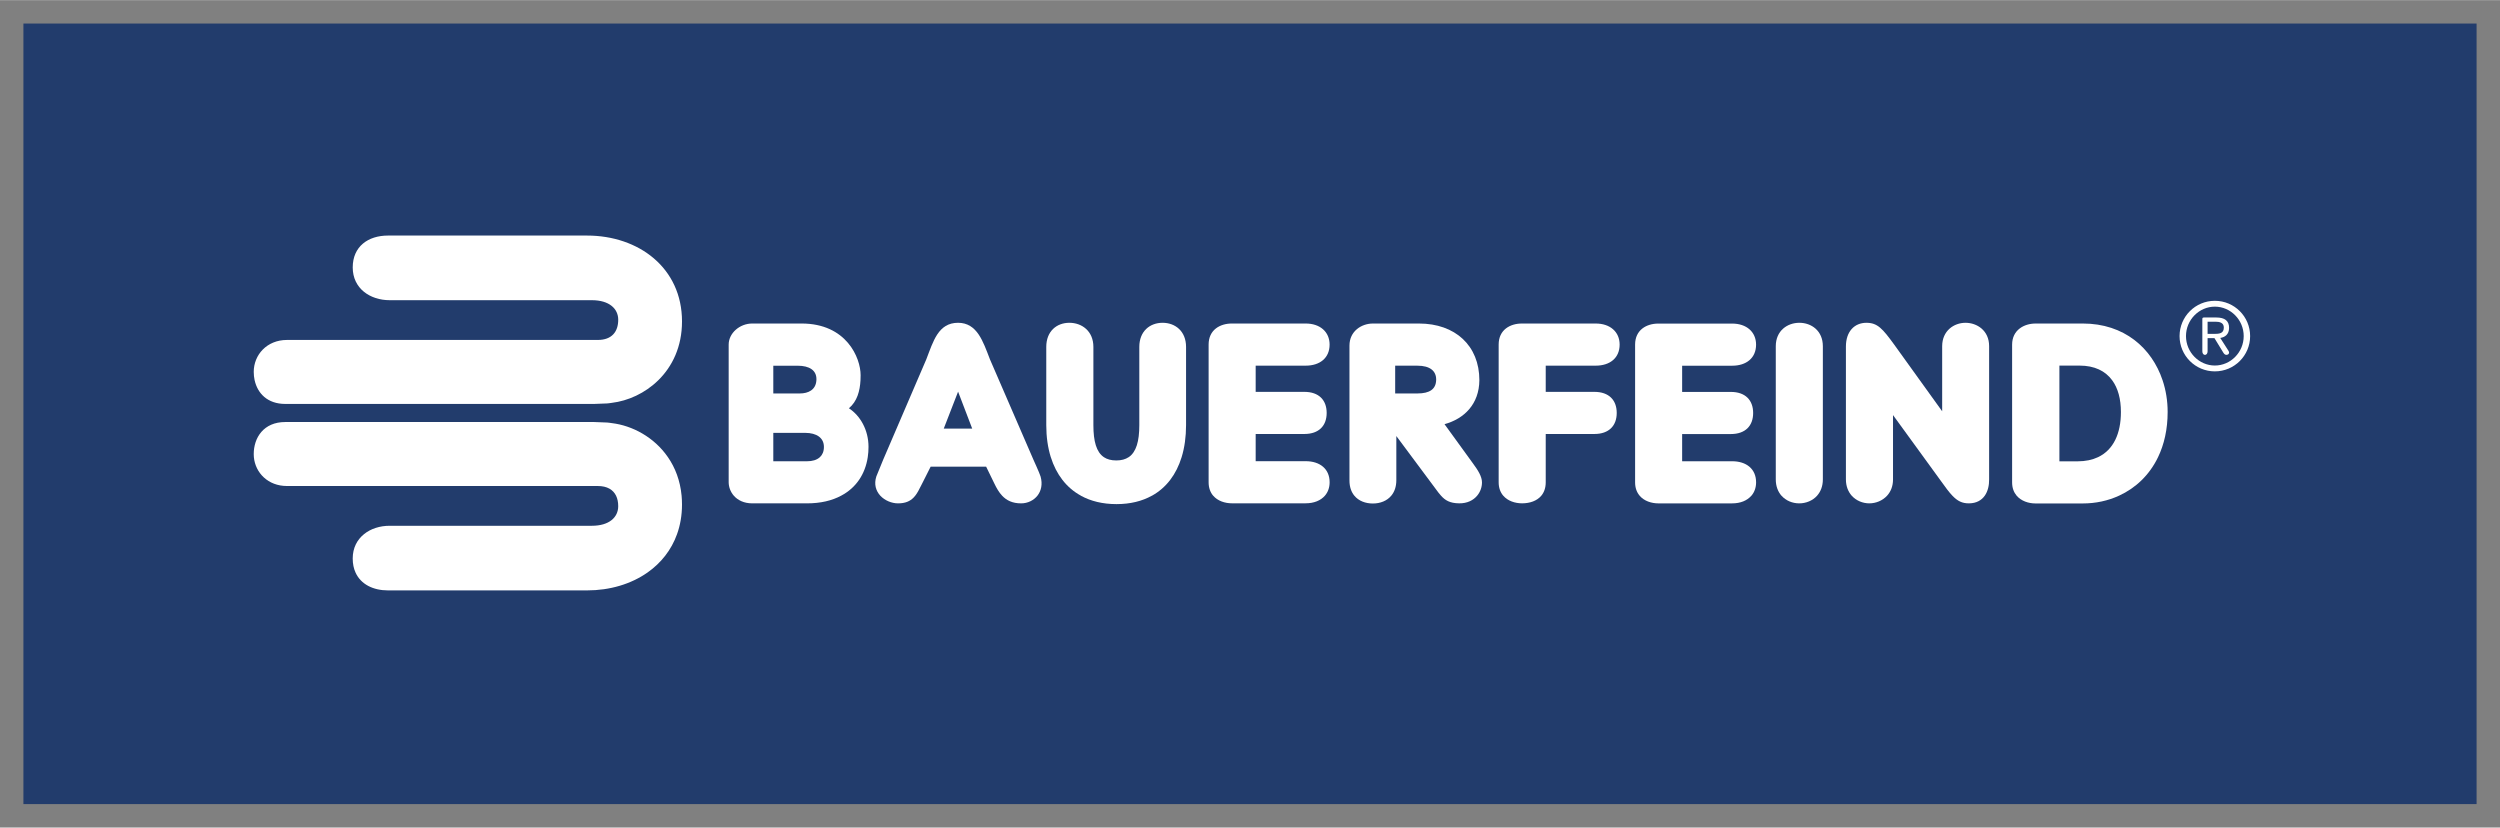
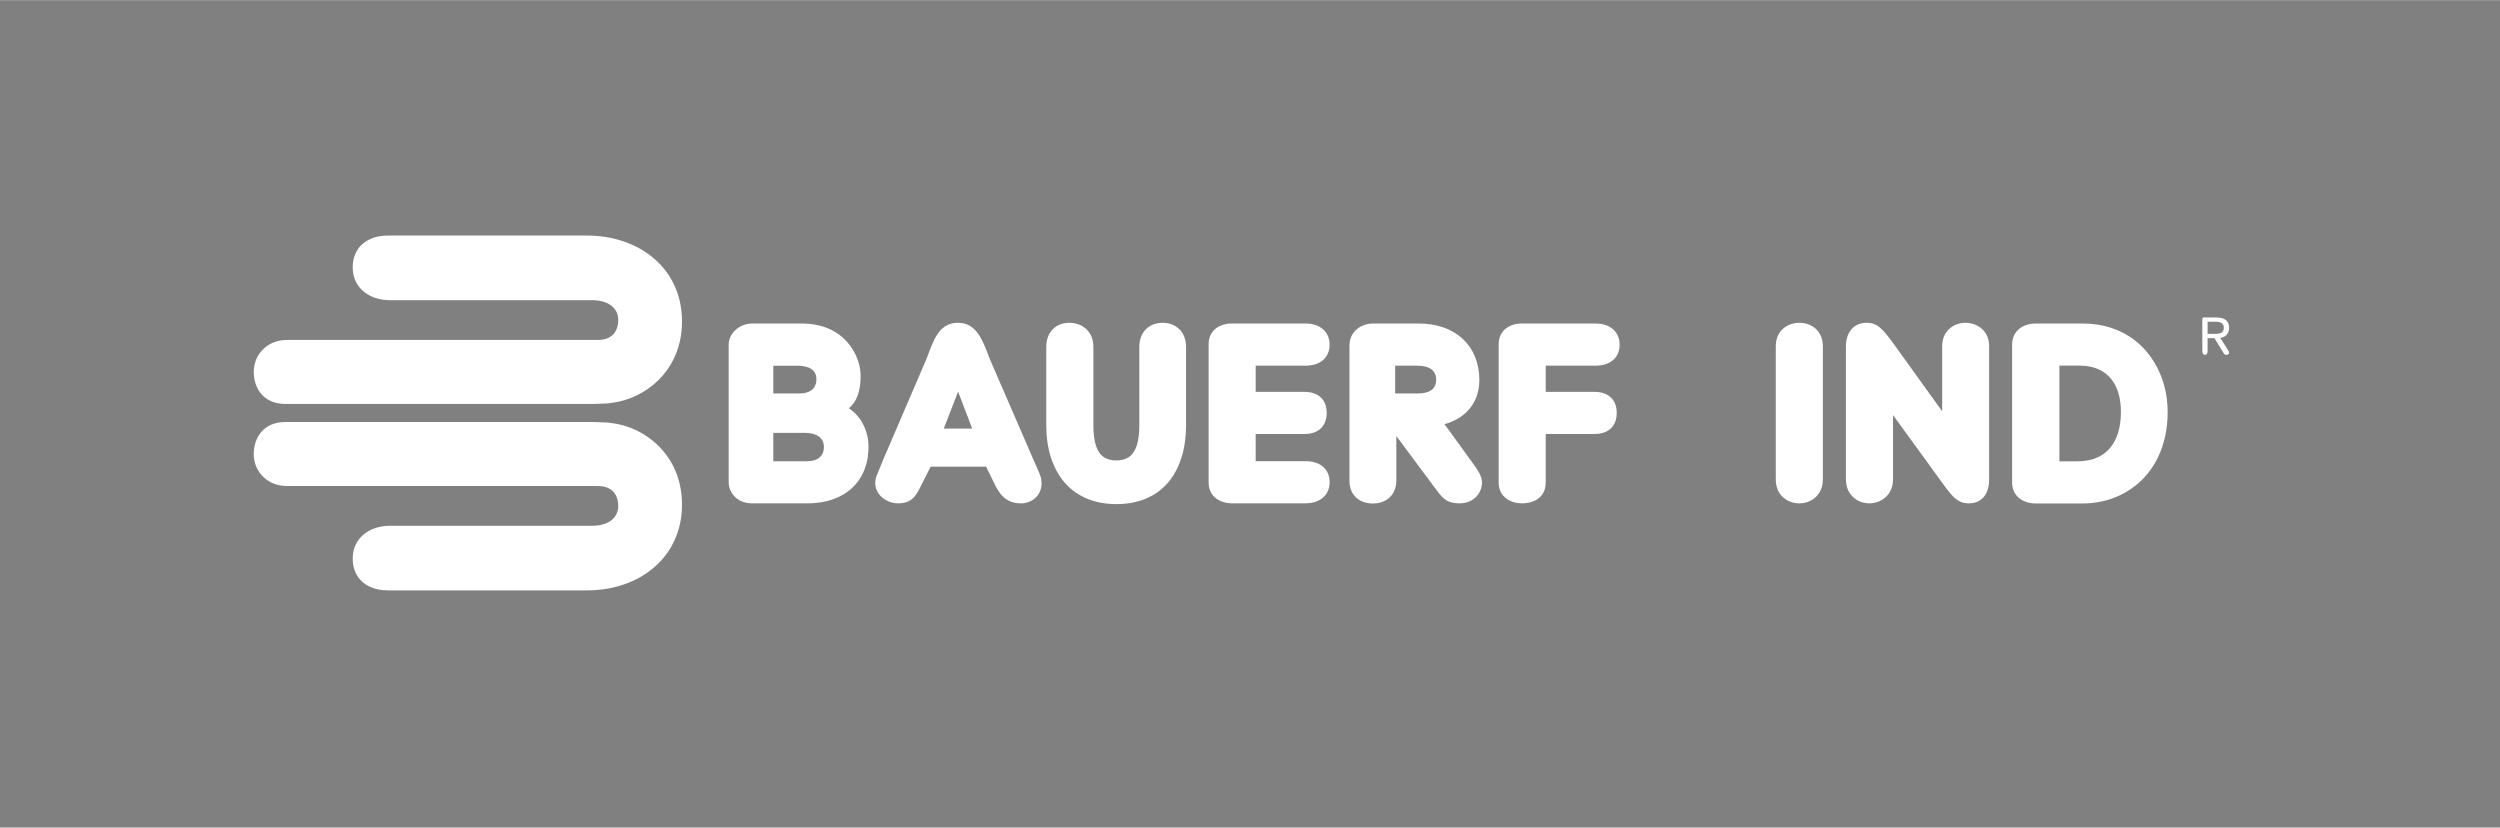
<svg xmlns="http://www.w3.org/2000/svg" version="1.0" width="1024" height="339" viewBox="-2.625 -2.625 280.25 92.75" id="svg3243">
  <rect x="-2.625" y="-2.625" width="280.25" height="92.75" fill="#808080" stroke="none" />
  <defs id="defs3245" />
-   <path d="M 0,-5.6843419e-14 L 275,-5.6843419e-14 L 275,87.5 L 0,87.5 L 0,-5.6843419e-14 z" id="rect3198" style="fill:#223c6c;fill-opacity:1;fill-rule:nonzero;stroke:none;stroke-width:1px;stroke-linecap:round;stroke-linejoin:round;marker:none;marker-start:none;marker-mid:none;marker-end:none;stroke-miterlimit:4;stroke-dashoffset:0;stroke-opacity:1;visibility:visible;display:inline;overflow:visible;enable-background:accumulate" />
  <path d="M 92.537,43.127 C 93.467,42.356 93.77,41.183 93.836,39.988 C 93.846,39.8 93.85,39.61 93.85,39.422 C 93.85,37.48 92.271,33.627 87.23,33.627 L 81.699,33.627 C 80.305,33.627 79.059,34.702 79.059,35.99 L 79.059,51.432 C 79.067,51.961 79.26,52.493 79.627,52.919 C 80.071,53.433 80.769,53.787 81.704,53.787 L 87.844,53.787 C 89.362,53.787 90.643,53.481 91.674,52.924 C 93.349,52.04 94.362,50.507 94.65,48.611 L 94.65,48.611 C 94.707,48.237 94.735,47.852 94.735,47.457 C 94.735,45.536 93.794,43.95 92.537,43.127 M 84.062,38.358 L 86.793,38.358 C 88.102,38.358 88.897,38.867 88.897,39.859 C 88.897,39.899 88.896,39.941 88.893,39.984 C 88.835,41.059 87.993,41.468 87.028,41.468 L 84.062,41.468 L 84.062,38.358 z M 89.285,48.611 L 89.282,48.611 C 88.934,48.932 88.421,49.067 87.867,49.067 L 84.062,49.067 L 84.062,45.885 L 87.634,45.885 C 88.924,45.885 89.736,46.451 89.736,47.457 C 89.736,47.977 89.565,48.353 89.285,48.611" id="path2524" style="fill:#ffffff;fill-opacity:1;fill-rule:nonzero;stroke:none" />
  <path d="M 63.179,23.767 L 40.869,23.767 C 38.635,23.767 36.915,24.996 36.915,27.342 C 36.915,29.699 38.86,31.013 41.06,31.013 L 63.725,31.013 C 65.674,31.013 66.678,31.969 66.678,33.204 C 66.678,34.542 65.966,35.469 64.39,35.469 L 29.548,35.469 C 27.272,35.469 25.819,37.159 25.819,39.045 C 25.819,39.361 25.851,39.677 25.917,39.985 L 25.919,39.985 C 26.242,41.442 27.345,42.642 29.358,42.642 L 63.976,42.642 L 65.448,42.585 C 65.614,42.576 65.784,42.541 65.952,42.521 C 67.769,42.304 69.684,41.448 71.17,39.986 L 71.171,39.986 C 72.737,38.448 73.828,36.236 73.828,33.394 C 73.828,27.393 68.977,23.767 63.179,23.767" id="path2528" style="fill:#ffffff;fill-opacity:1;fill-rule:nonzero;stroke:none" />
  <path d="M 199.083,33.545 C 197.739,33.545 196.44,34.435 196.44,36.174 L 196.44,51.106 C 196.44,51.863 196.683,52.473 197.071,52.925 L 197.079,52.925 C 197.576,53.489 198.308,53.788 199.069,53.788 C 199.829,53.788 200.57,53.488 201.076,52.925 L 201.076,52.92 C 201.47,52.473 201.717,51.865 201.717,51.106 L 201.717,36.174 C 201.717,34.436 200.431,33.545 199.083,33.545" id="path2532" style="fill:#ffffff;fill-opacity:1;fill-rule:nonzero;stroke:none" />
-   <path d="M 191.55,49.067 L 185.943,49.067 L 185.943,46.018 L 191.4,46.018 C 193.03,46.018 193.903,45.094 193.903,43.657 C 193.903,42.219 193.03,41.295 191.4,41.295 L 185.943,41.295 L 185.943,38.357 L 191.55,38.357 C 193.144,38.357 194.231,37.494 194.231,35.995 C 194.231,34.558 193.148,33.634 191.55,33.634 L 183.269,33.634 C 181.961,33.634 180.67,34.334 180.67,35.99 L 180.67,51.429 C 180.67,52.064 180.863,52.559 181.177,52.924 L 181.177,52.929 C 181.681,53.523 182.494,53.791 183.298,53.791 L 191.55,53.789 C 192.476,53.789 193.229,53.479 193.699,52.933 L 193.707,52.933 C 194.044,52.54 194.233,52.029 194.233,51.428 C 194.233,49.93 193.144,49.067 191.55,49.067" id="path2536" style="fill:#ffffff;fill-opacity:1;fill-rule:nonzero;stroke:none" />
  <path d="M 232.562,48.61 C 234.298,47.791 235.13,45.95 235.13,43.549 C 235.13,42.09 234.801,40.87 234.146,39.984 C 233.378,38.938 232.16,38.345 230.496,38.345 L 228.234,38.343 L 228.234,49.076 L 230.269,49.076 C 231.157,49.076 231.922,48.912 232.562,48.61 M 239.29,48.614 C 238.323,50.618 236.777,52.077 234.925,52.924 C 233.677,53.501 232.291,53.798 230.852,53.798 L 225.557,53.798 C 224.773,53.798 223.953,53.528 223.44,52.926 C 223.129,52.558 222.933,52.067 222.933,51.439 L 222.933,36 C 222.933,34.342 224.291,33.629 225.557,33.629 L 230.852,33.627 C 235.513,33.627 238.592,36.391 239.797,39.979 C 240.176,41.105 240.368,42.313 240.368,43.542 C 240.368,45.493 239.976,47.194 239.29,48.614" id="path2540" style="fill:#ffffff;fill-opacity:1;fill-rule:nonzero;stroke:none" />
  <path d="M 143.742,49.06 L 138.136,49.06 L 138.136,46.011 L 143.593,46.011 C 145.223,46.011 146.095,45.088 146.095,43.651 C 146.095,42.213 145.223,41.289 143.593,41.289 L 138.136,41.289 L 138.136,38.351 L 143.742,38.351 C 145.337,38.351 146.423,37.487 146.423,35.99 C 146.423,34.551 145.34,33.627 143.742,33.627 L 135.461,33.627 C 134.154,33.627 132.861,34.328 132.861,35.984 L 132.861,51.423 C 132.861,52.058 133.055,52.554 133.367,52.925 L 133.371,52.925 C 133.876,53.517 134.686,53.783 135.49,53.783 L 143.742,53.781 C 144.671,53.781 145.43,53.469 145.9,52.925 C 146.237,52.534 146.426,52.023 146.426,51.422 C 146.426,49.922 145.335,49.06 143.742,49.06" id="path2544" style="fill:#ffffff;fill-opacity:1;fill-rule:nonzero;stroke:none" />
  <path d="M 127.701,33.545 C 126.278,33.545 125.092,34.493 125.092,36.247 L 125.092,45.015 C 125.092,46.831 124.746,48.038 123.904,48.608 L 123.9,48.608 C 123.534,48.853 123.075,48.977 122.508,48.977 C 121.942,48.977 121.484,48.853 121.119,48.611 L 121.119,48.608 C 120.283,48.044 119.944,46.837 119.944,45.015 L 119.944,36.247 C 119.944,34.479 118.658,33.545 117.252,33.545 C 115.826,33.545 114.662,34.497 114.662,36.247 L 114.662,45.015 C 114.662,46.329 114.835,47.535 115.169,48.611 L 115.172,48.611 C 115.778,50.547 116.92,52.039 118.542,52.925 L 118.542,52.931 C 119.653,53.542 120.989,53.872 122.534,53.872 C 124.076,53.872 125.401,53.542 126.5,52.93 L 126.51,52.93 C 128.118,52.038 129.239,50.548 129.834,48.613 L 129.834,48.613 C 130.164,47.542 130.332,46.332 130.332,45.015 L 130.332,36.247 C 130.332,34.489 129.119,33.545 127.701,33.545" id="path2548" style="fill:#ffffff;fill-opacity:1;fill-rule:nonzero;stroke:none" />
  <path d="M 176.255,38.351 C 177.849,38.351 178.936,37.488 178.936,35.989 C 178.936,34.55 177.853,33.628 176.255,33.628 L 167.976,33.628 C 166.667,33.628 165.375,34.327 165.375,35.984 L 165.375,51.424 C 165.375,52.058 165.57,52.553 165.885,52.924 L 165.887,52.924 C 166.393,53.517 167.204,53.784 168.003,53.784 C 168.86,53.784 169.667,53.517 170.16,52.924 L 170.16,52.924 C 170.465,52.556 170.651,52.062 170.651,51.43 L 170.651,46.011 L 176.106,46.011 C 177.735,46.011 178.61,45.087 178.61,43.651 C 178.61,42.213 177.735,41.289 176.106,41.289 L 170.651,41.289 L 170.651,38.351 L 176.255,38.351 z" id="path2552" style="fill:#ffffff;fill-opacity:1;fill-rule:nonzero;stroke:none" />
  <path d="M 72.247,48.605 C 70.701,46.36 68.25,45.065 65.953,44.791 C 65.785,44.771 65.614,44.737 65.448,44.727 L 63.976,44.67 L 29.358,44.67 C 26.924,44.67 25.818,46.425 25.818,48.267 C 25.818,48.386 25.825,48.511 25.835,48.619 C 26.003,50.358 27.414,51.843 29.547,51.843 L 64.39,51.843 C 65.443,51.843 66.109,52.262 66.436,52.93 C 66.599,53.265 66.677,53.664 66.677,54.107 C 66.677,55.344 65.674,56.3 63.725,56.3 L 41.06,56.3 C 39.97,56.3 38.943,56.621 38.184,57.237 C 37.41,57.861 36.914,58.78 36.914,59.97 C 36.914,60.567 37.027,61.1 37.23,61.543 C 37.825,62.862 39.205,63.545 40.87,63.545 L 63.178,63.545 C 65.739,63.545 68.113,62.838 69.968,61.535 C 71.47,60.479 72.63,59.03 73.271,57.241 C 73.632,56.237 73.827,55.125 73.827,53.918 C 73.827,53.576 73.812,53.244 73.782,52.923 C 73.623,51.228 73.06,49.779 72.247,48.605" id="path2556" style="fill:#ffffff;fill-opacity:1;fill-rule:nonzero;stroke:none" />
  <path d="M 103.169,45.409 L 106.36,45.409 L 104.777,41.266 L 103.169,45.409 z M 113.676,52.92 C 113.251,53.46 112.577,53.788 111.839,53.788 C 110.868,53.788 110.211,53.456 109.711,52.926 C 109.361,52.554 109.089,52.083 108.839,51.56 L 107.92,49.671 L 101.702,49.671 L 100.747,51.566 C 100.59,51.877 100.451,52.163 100.308,52.416 C 100.207,52.595 100.098,52.767 99.976,52.925 C 99.92,52.996 99.862,53.062 99.8,53.127 C 99.387,53.556 98.85,53.788 98.044,53.788 C 97.335,53.788 96.566,53.473 96.054,52.925 C 95.568,52.391 95.327,51.65 95.615,50.764 L 96.397,48.851 L 96.501,48.611 L 100.207,39.985 L 101.213,37.646 C 101.416,37.118 101.596,36.615 101.788,36.147 C 101.984,35.674 102.192,35.23 102.444,34.849 C 102.961,34.068 103.665,33.545 104.772,33.545 C 105.84,33.545 106.547,34.07 107.075,34.845 C 107.334,35.226 107.554,35.669 107.757,36.143 C 107.958,36.612 108.146,37.117 108.349,37.646 L 109.363,39.985 L 113.1,48.611 L 113.201,48.845 L 113.573,49.679 C 113.76,50.101 113.975,50.602 114.026,50.785 C 114.266,51.643 114.092,52.387 113.676,52.92" id="path2560" style="fill:#ffffff;fill-opacity:1;fill-rule:nonzero;stroke:none" />
  <path d="M 158.367,39.984 L 158.37,39.905 C 158.37,38.939 157.674,38.354 156.26,38.354 L 153.774,38.354 L 153.774,41.468 L 156.26,41.468 C 157.658,41.468 158.332,40.975 158.367,39.984 M 149.198,52.928 C 148.857,52.517 148.65,51.949 148.65,51.226 L 148.65,36.104 C 148.65,34.471 150.019,33.628 151.274,33.628 L 156.446,33.628 C 160.503,33.628 163.212,36.108 163.212,39.982 C 163.188,42.667 161.517,44.301 159.305,44.912 L 161.989,48.612 L 162.523,49.35 C 163.041,50.053 163.505,50.771 163.505,51.438 C 163.505,51.964 163.322,52.499 162.964,52.926 C 162.534,53.441 161.855,53.797 160.945,53.785 C 159.897,53.773 159.382,53.447 158.911,52.925 C 158.812,52.817 158.717,52.701 158.619,52.576 L 155.668,48.612 L 153.904,46.241 L 153.904,51.193 C 153.904,51.926 153.692,52.502 153.34,52.925 C 152.854,53.511 152.098,53.804 151.274,53.804 C 150.445,53.804 149.683,53.519 149.198,52.928" id="path2564" style="fill:#ffffff;fill-opacity:1;fill-rule:nonzero;stroke:none" />
  <path d="M 219.873,52.92 C 220.225,52.414 220.364,51.75 220.355,51.109 L 220.355,36.156 C 220.355,34.413 218.997,33.546 217.711,33.546 C 216.414,33.546 215.092,34.438 215.092,36.174 L 215.092,43.464 L 212.587,39.984 L 209.723,36.003 C 208.407,34.191 207.84,33.546 206.602,33.546 C 205.246,33.546 204.302,34.534 204.302,36.206 L 204.302,51.11 C 204.302,51.866 204.555,52.474 204.947,52.924 C 205.46,53.491 206.194,53.787 206.925,53.787 C 207.653,53.787 208.403,53.491 208.921,52.924 C 209.322,52.48 209.582,51.873 209.582,51.113 L 209.582,43.891 L 213.014,48.611 L 214.951,51.277 C 215.461,51.991 215.86,52.535 216.238,52.927 C 216.813,53.531 217.331,53.787 218.08,53.787 C 218.94,53.787 219.517,53.43 219.873,52.92" id="path2568" style="fill:#ffffff;fill-opacity:1;fill-rule:nonzero;stroke:none" />
-   <path d="M 249.615,35.037 C 249.615,32.851 247.846,31.081 245.659,31.081 C 243.473,31.081 241.704,32.851 241.704,35.037 C 241.704,37.222 243.473,38.992 245.659,38.992 C 247.846,38.992 249.615,37.222 249.615,35.037 M 248.894,35.037 C 248.894,36.861 247.419,38.336 245.659,38.336 C 243.9,38.336 242.424,36.861 242.424,35.037 C 242.424,33.212 243.9,31.736 245.659,31.736 C 247.419,31.736 248.894,33.212 248.894,35.037" id="path2572" style="fill:#ffffff;fill-opacity:1;fill-rule:nonzero;stroke:none" />
  <path d="M 246.263,35.243 C 246.774,35.174 247.255,34.859 247.255,34.113 C 247.255,33.334 246.784,32.952 245.828,32.952 L 244.443,32.952 C 244.296,32.952 244.257,33.011 244.257,33.12 L 244.257,36.738 C 244.257,36.964 244.364,37.141 244.551,37.141 C 244.738,37.141 244.846,36.964 244.846,36.738 L 244.846,35.263 L 245.613,35.263 L 246.616,36.905 C 246.725,37.082 246.842,37.141 246.961,37.141 C 247.147,37.141 247.255,37.014 247.255,36.896 C 247.255,36.788 247.197,36.699 247.127,36.591 L 246.263,35.243 z M 245.574,34.791 L 244.846,34.791 L 244.846,33.424 L 245.731,33.424 C 246.193,33.424 246.665,33.532 246.665,34.083 C 246.665,34.752 246.144,34.791 245.574,34.791" id="path2576" style="fill:#ffffff;fill-opacity:1;fill-rule:nonzero;stroke:none" />
</svg>